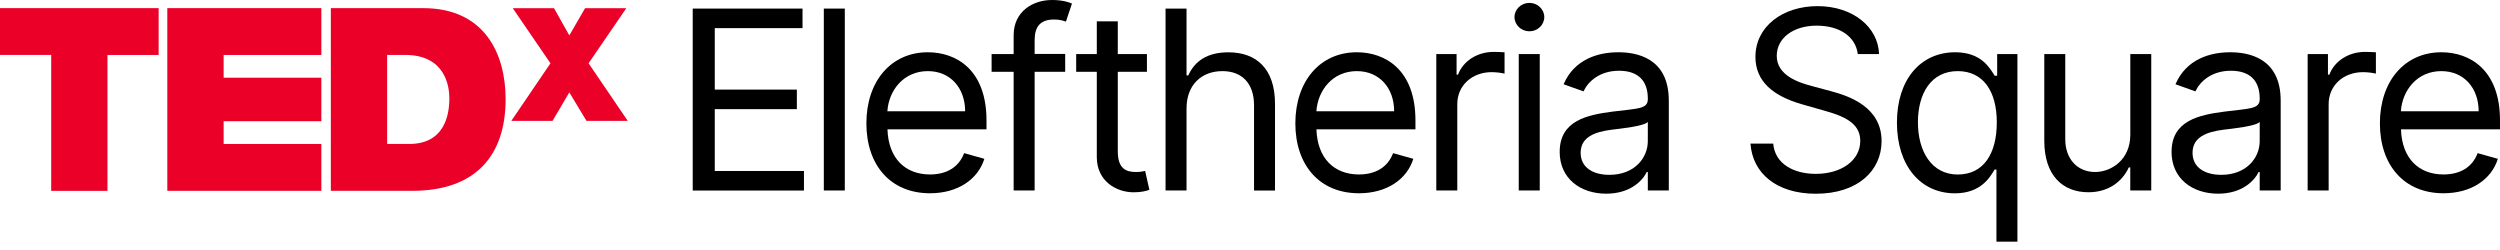
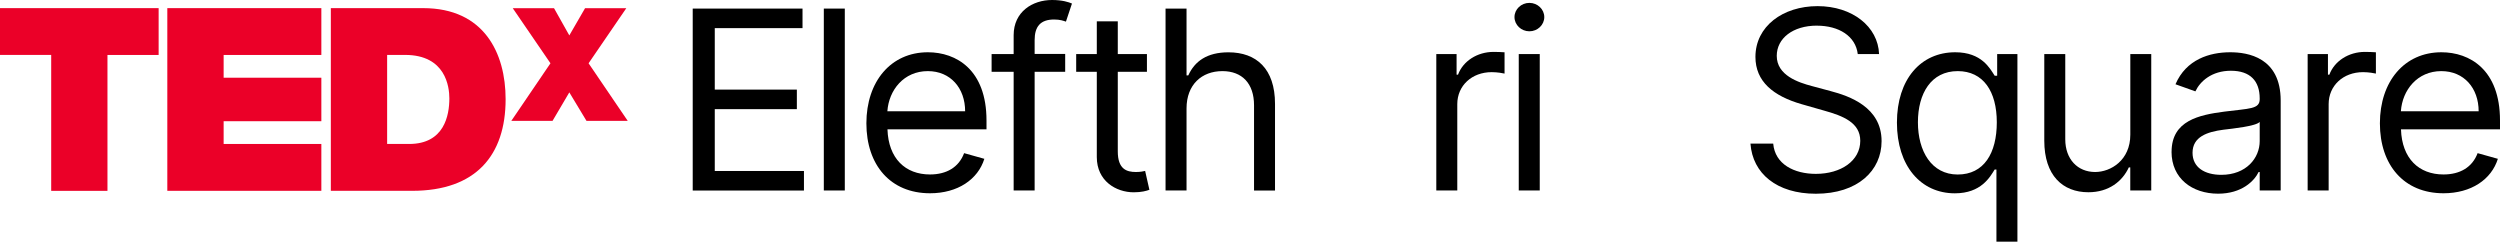
<svg xmlns="http://www.w3.org/2000/svg" width="150" height="15" viewBox="0 0 150 15" fill="none">
  <path d="M41.563 0.515H48.151V1.688H42.886V5.376H47.811V6.549H42.886V10.259H48.237V11.432H41.563V0.515Z" fill="black" />
  <path d="M50.688 11.429H49.429V0.515H50.688V11.432V11.429Z" fill="black" />
  <path d="M51.983 7.401C51.983 4.886 53.454 3.136 55.671 3.136C57.376 3.136 59.19 4.181 59.19 7.228V7.76H53.248C53.306 9.515 54.323 10.468 55.8 10.468C56.786 10.468 57.527 10.042 57.847 9.189L59.061 9.529C58.677 10.766 57.462 11.596 55.8 11.596C53.432 11.596 51.983 9.911 51.983 7.396V7.401ZM57.908 6.677C57.908 5.29 57.033 4.267 55.669 4.267C54.228 4.267 53.329 5.404 53.242 6.677H57.905H57.908Z" fill="black" />
  <path d="M63.911 4.309H62.078V11.429H60.819V4.309H59.496V3.242H60.819V2.111C60.819 0.705 61.95 0 63.123 0C63.741 0 64.126 0.128 64.318 0.212L63.956 1.298C63.828 1.256 63.616 1.17 63.251 1.17C62.421 1.17 62.078 1.596 62.078 2.407V3.237H63.911V4.304V4.309Z" fill="black" />
  <path d="M68.816 4.309H67.067V9.084C67.067 10.151 67.599 10.32 68.153 10.32C68.429 10.32 68.602 10.279 68.708 10.256L68.964 11.387C68.794 11.451 68.496 11.538 68.025 11.538C66.959 11.538 65.808 10.855 65.808 9.426V4.309H64.571V3.243H65.808V1.281H67.067V3.243H68.816V4.309Z" fill="black" />
  <path d="M71.192 11.429H69.933V0.515H71.192V4.524H71.298C71.682 3.677 72.418 3.139 73.707 3.139C75.382 3.139 76.501 4.125 76.501 6.231V11.432H75.242V6.315C75.242 5.014 74.529 4.267 73.345 4.267C72.103 4.267 71.192 5.078 71.192 6.507V11.432V11.429Z" fill="black" />
-   <path d="M77.721 7.401C77.721 4.886 79.192 3.136 81.409 3.136C83.114 3.136 84.927 4.181 84.927 7.228V7.76H78.986C79.044 9.515 80.061 10.468 81.537 10.468C82.523 10.468 83.264 10.042 83.585 9.189L84.799 9.529C84.415 10.766 83.2 11.596 81.537 11.596C79.17 11.596 77.721 9.911 77.721 7.396V7.401ZM83.649 6.677C83.649 5.29 82.774 4.267 81.409 4.267C79.969 4.267 79.069 5.404 78.983 6.677H83.646H83.649Z" fill="black" />
  <path d="M86.181 3.242H87.395V4.479H87.482C87.78 3.669 88.632 3.114 89.613 3.114C89.799 3.114 90.131 3.125 90.273 3.137V4.415C90.187 4.393 89.841 4.329 89.504 4.329C88.309 4.329 87.437 5.139 87.437 6.248V11.429H86.178V3.242H86.181Z" fill="black" />
  <path d="M90.869 1.025C90.869 0.557 91.273 0.173 91.763 0.173C92.254 0.173 92.657 0.557 92.657 1.025C92.657 1.493 92.254 1.878 91.763 1.878C91.273 1.878 90.869 1.493 90.869 1.025ZM91.125 3.242H92.385V11.429H91.125V3.242Z" fill="black" />
-   <path d="M93.582 9.106C93.582 7.231 95.24 6.894 96.758 6.696C98.251 6.504 98.869 6.557 98.869 5.95V5.908C98.869 4.858 98.298 4.245 97.142 4.245C95.986 4.245 95.287 4.886 95.011 5.482L93.816 5.056C94.457 3.563 95.864 3.136 97.1 3.136C98.145 3.136 100.128 3.435 100.128 6.036V11.429H98.869V10.32H98.805C98.549 10.852 97.802 11.621 96.374 11.621C94.816 11.621 93.58 10.705 93.58 9.106H93.582ZM98.869 8.465V7.315C98.655 7.571 97.229 7.719 96.694 7.783C95.713 7.911 94.839 8.209 94.839 9.167C94.839 10.042 95.563 10.49 96.566 10.49C98.059 10.49 98.869 9.487 98.869 8.465Z" fill="black" />
  <path d="M109.014 1.538C107.566 1.538 106.605 2.306 106.605 3.351C106.605 4.524 107.906 4.95 108.716 5.164L109.825 5.462C110.956 5.76 112.895 6.421 112.895 8.468C112.895 10.237 111.466 11.624 108.95 11.624C106.605 11.624 105.156 10.409 105.028 8.618H106.393C106.499 9.855 107.652 10.432 108.95 10.432C110.463 10.432 111.616 9.643 111.616 8.448C111.616 7.362 110.594 6.955 109.441 6.635L108.098 6.251C106.393 5.76 105.326 4.886 105.326 3.415C105.326 1.582 106.967 0.368 109.056 0.368C111.145 0.368 112.686 1.599 112.744 3.245H111.466C111.338 2.167 110.335 1.54 109.014 1.54V1.538Z" fill="black" />
  <path d="M119.786 14.499V10.17H119.68C119.404 10.618 118.869 11.599 117.293 11.599C115.245 11.599 113.816 9.958 113.816 7.357C113.816 4.755 115.245 3.136 117.312 3.136C118.911 3.136 119.401 4.117 119.68 4.543H119.83V3.242H121.045V14.499H119.786ZM117.463 4.267C115.864 4.267 115.075 5.61 115.075 7.337C115.075 9.064 115.886 10.471 117.463 10.471C119.039 10.471 119.808 9.192 119.808 7.337C119.808 5.482 118.997 4.267 117.463 4.267Z" fill="black" />
  <path d="M127.816 3.242H129.075V11.429H127.816V10.042H127.73C127.345 10.875 126.535 11.535 125.301 11.535C123.766 11.535 122.657 10.532 122.657 8.443V3.242H123.916V8.359C123.916 9.554 124.663 10.32 125.707 10.32C126.646 10.32 127.819 9.616 127.819 8.081V3.242H127.816Z" fill="black" />
  <path d="M130.295 9.106C130.295 7.231 131.953 6.894 133.471 6.696C134.964 6.504 135.582 6.557 135.582 5.95V5.908C135.582 4.858 135.011 4.245 133.855 4.245C132.699 4.245 132 4.886 131.724 5.482L130.529 5.056C131.17 3.563 132.577 3.136 133.813 3.136C134.858 3.136 136.841 3.435 136.841 6.036V11.429H135.582V10.32H135.518C135.262 10.852 134.515 11.621 133.086 11.621C131.529 11.621 130.292 10.705 130.292 9.106H130.295ZM135.582 8.465V7.315C135.368 7.571 133.942 7.719 133.407 7.783C132.426 7.911 131.552 8.209 131.552 9.167C131.552 10.042 132.276 10.49 133.279 10.49C134.772 10.49 135.582 9.487 135.582 8.465Z" fill="black" />
  <path d="M138.462 3.242H139.677V4.479H139.763C140.061 3.669 140.914 3.114 141.894 3.114C142.081 3.114 142.412 3.125 142.554 3.137V4.415C142.468 4.393 142.122 4.329 141.785 4.329C140.59 4.329 139.719 5.139 139.719 6.248V11.429H138.459V3.242H138.462Z" fill="black" />
  <path d="M142.794 7.401C142.794 4.886 144.265 3.136 146.482 3.136C148.187 3.136 150 4.181 150 7.228V7.76H144.059C144.117 9.515 145.134 10.468 146.61 10.468C147.596 10.468 148.337 10.042 148.657 9.189L149.872 9.529C149.488 10.766 148.273 11.596 146.61 11.596C144.242 11.596 142.794 9.911 142.794 7.396V7.401ZM148.719 6.677C148.719 5.29 147.844 4.267 146.479 4.267C145.039 4.267 144.139 5.404 144.053 6.677H148.716H148.719Z" fill="black" />
  <path d="M3.072 3.295H0V0.488H9.518V3.298H6.448V11.451H3.072V3.295Z" fill="#EB0028" />
  <path d="M10.042 0.488H19.281V3.298H13.418V4.663H19.281V7.273H13.418V8.638H19.281V11.449H10.039V0.488H10.042Z" fill="#EB0028" />
  <path d="M19.85 0.488H25.393C29.047 0.488 30.337 3.189 30.337 5.953C30.337 9.315 28.557 11.449 24.733 11.449H19.85V0.488ZM23.228 8.638H24.549C26.652 8.638 26.961 6.933 26.961 5.903C26.961 5.212 26.744 3.295 24.304 3.295H23.228V8.638Z" fill="#EB0028" />
  <path d="M35.189 7.251L34.159 5.543L33.153 7.251H30.68L33.028 3.797L30.766 0.493H33.242L34.159 2.125L35.103 0.493H37.577L35.315 3.797L37.663 7.251H35.187H35.189Z" fill="#EB0028" />
</svg>